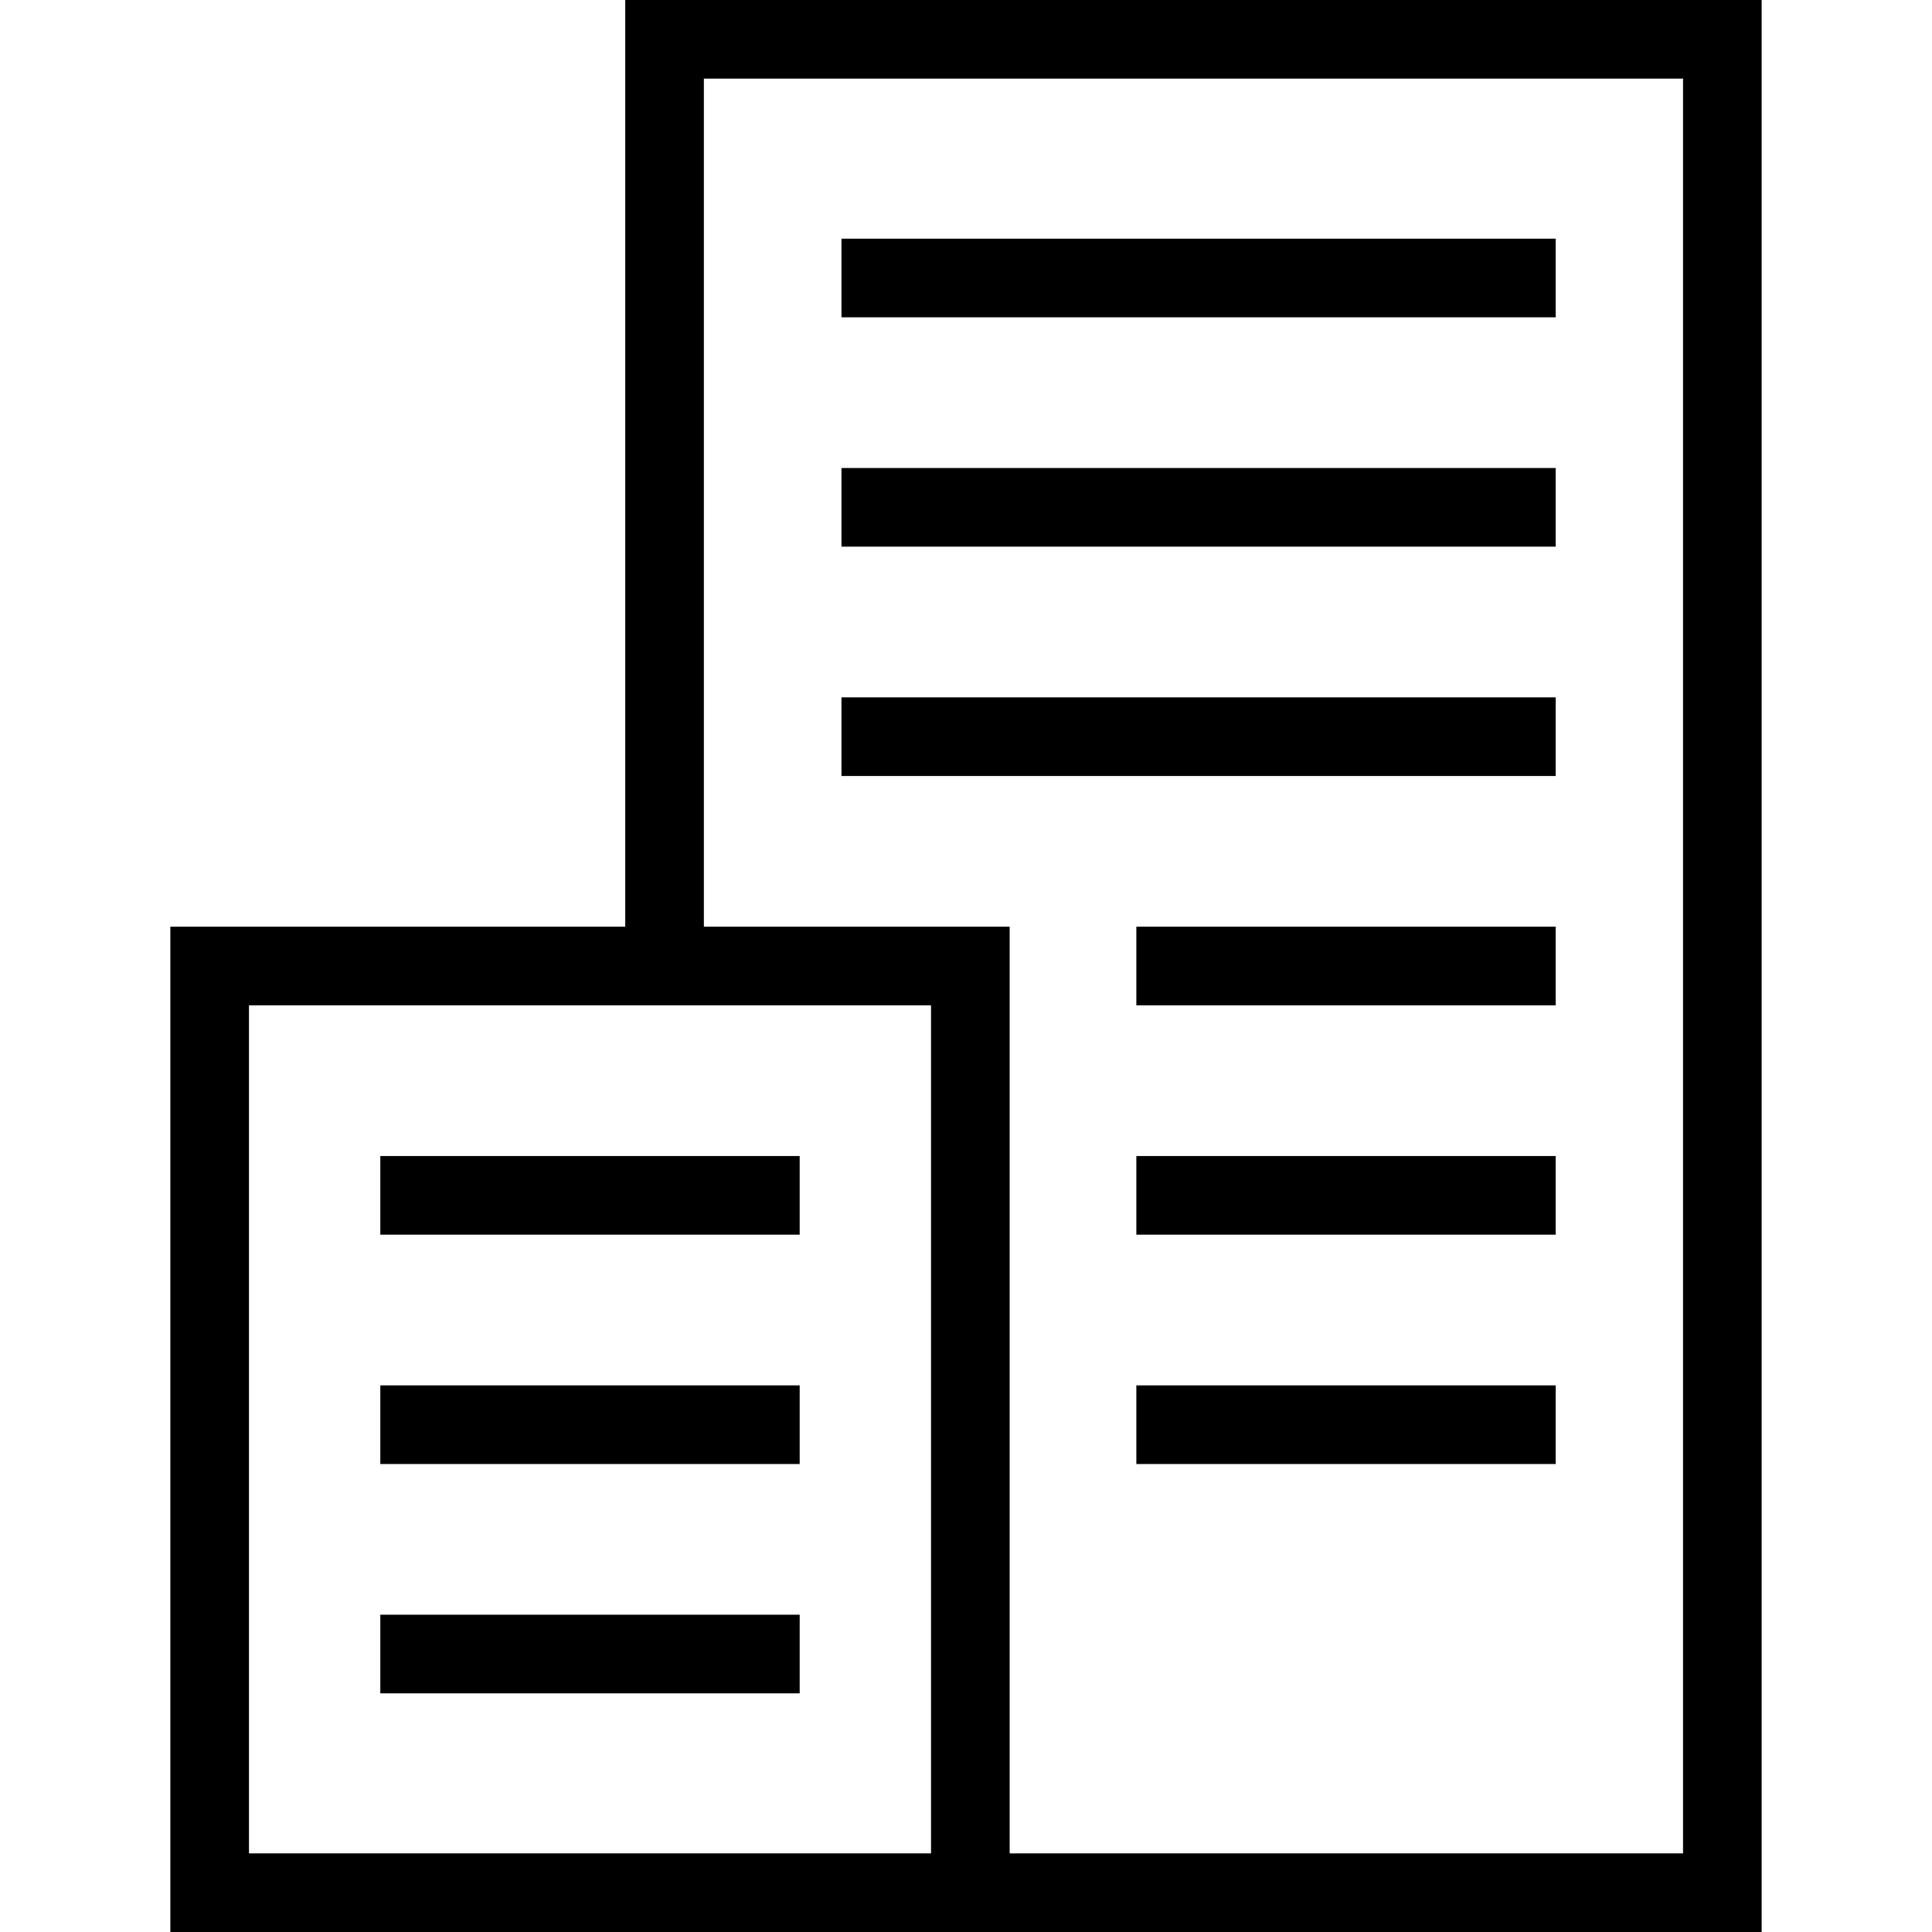
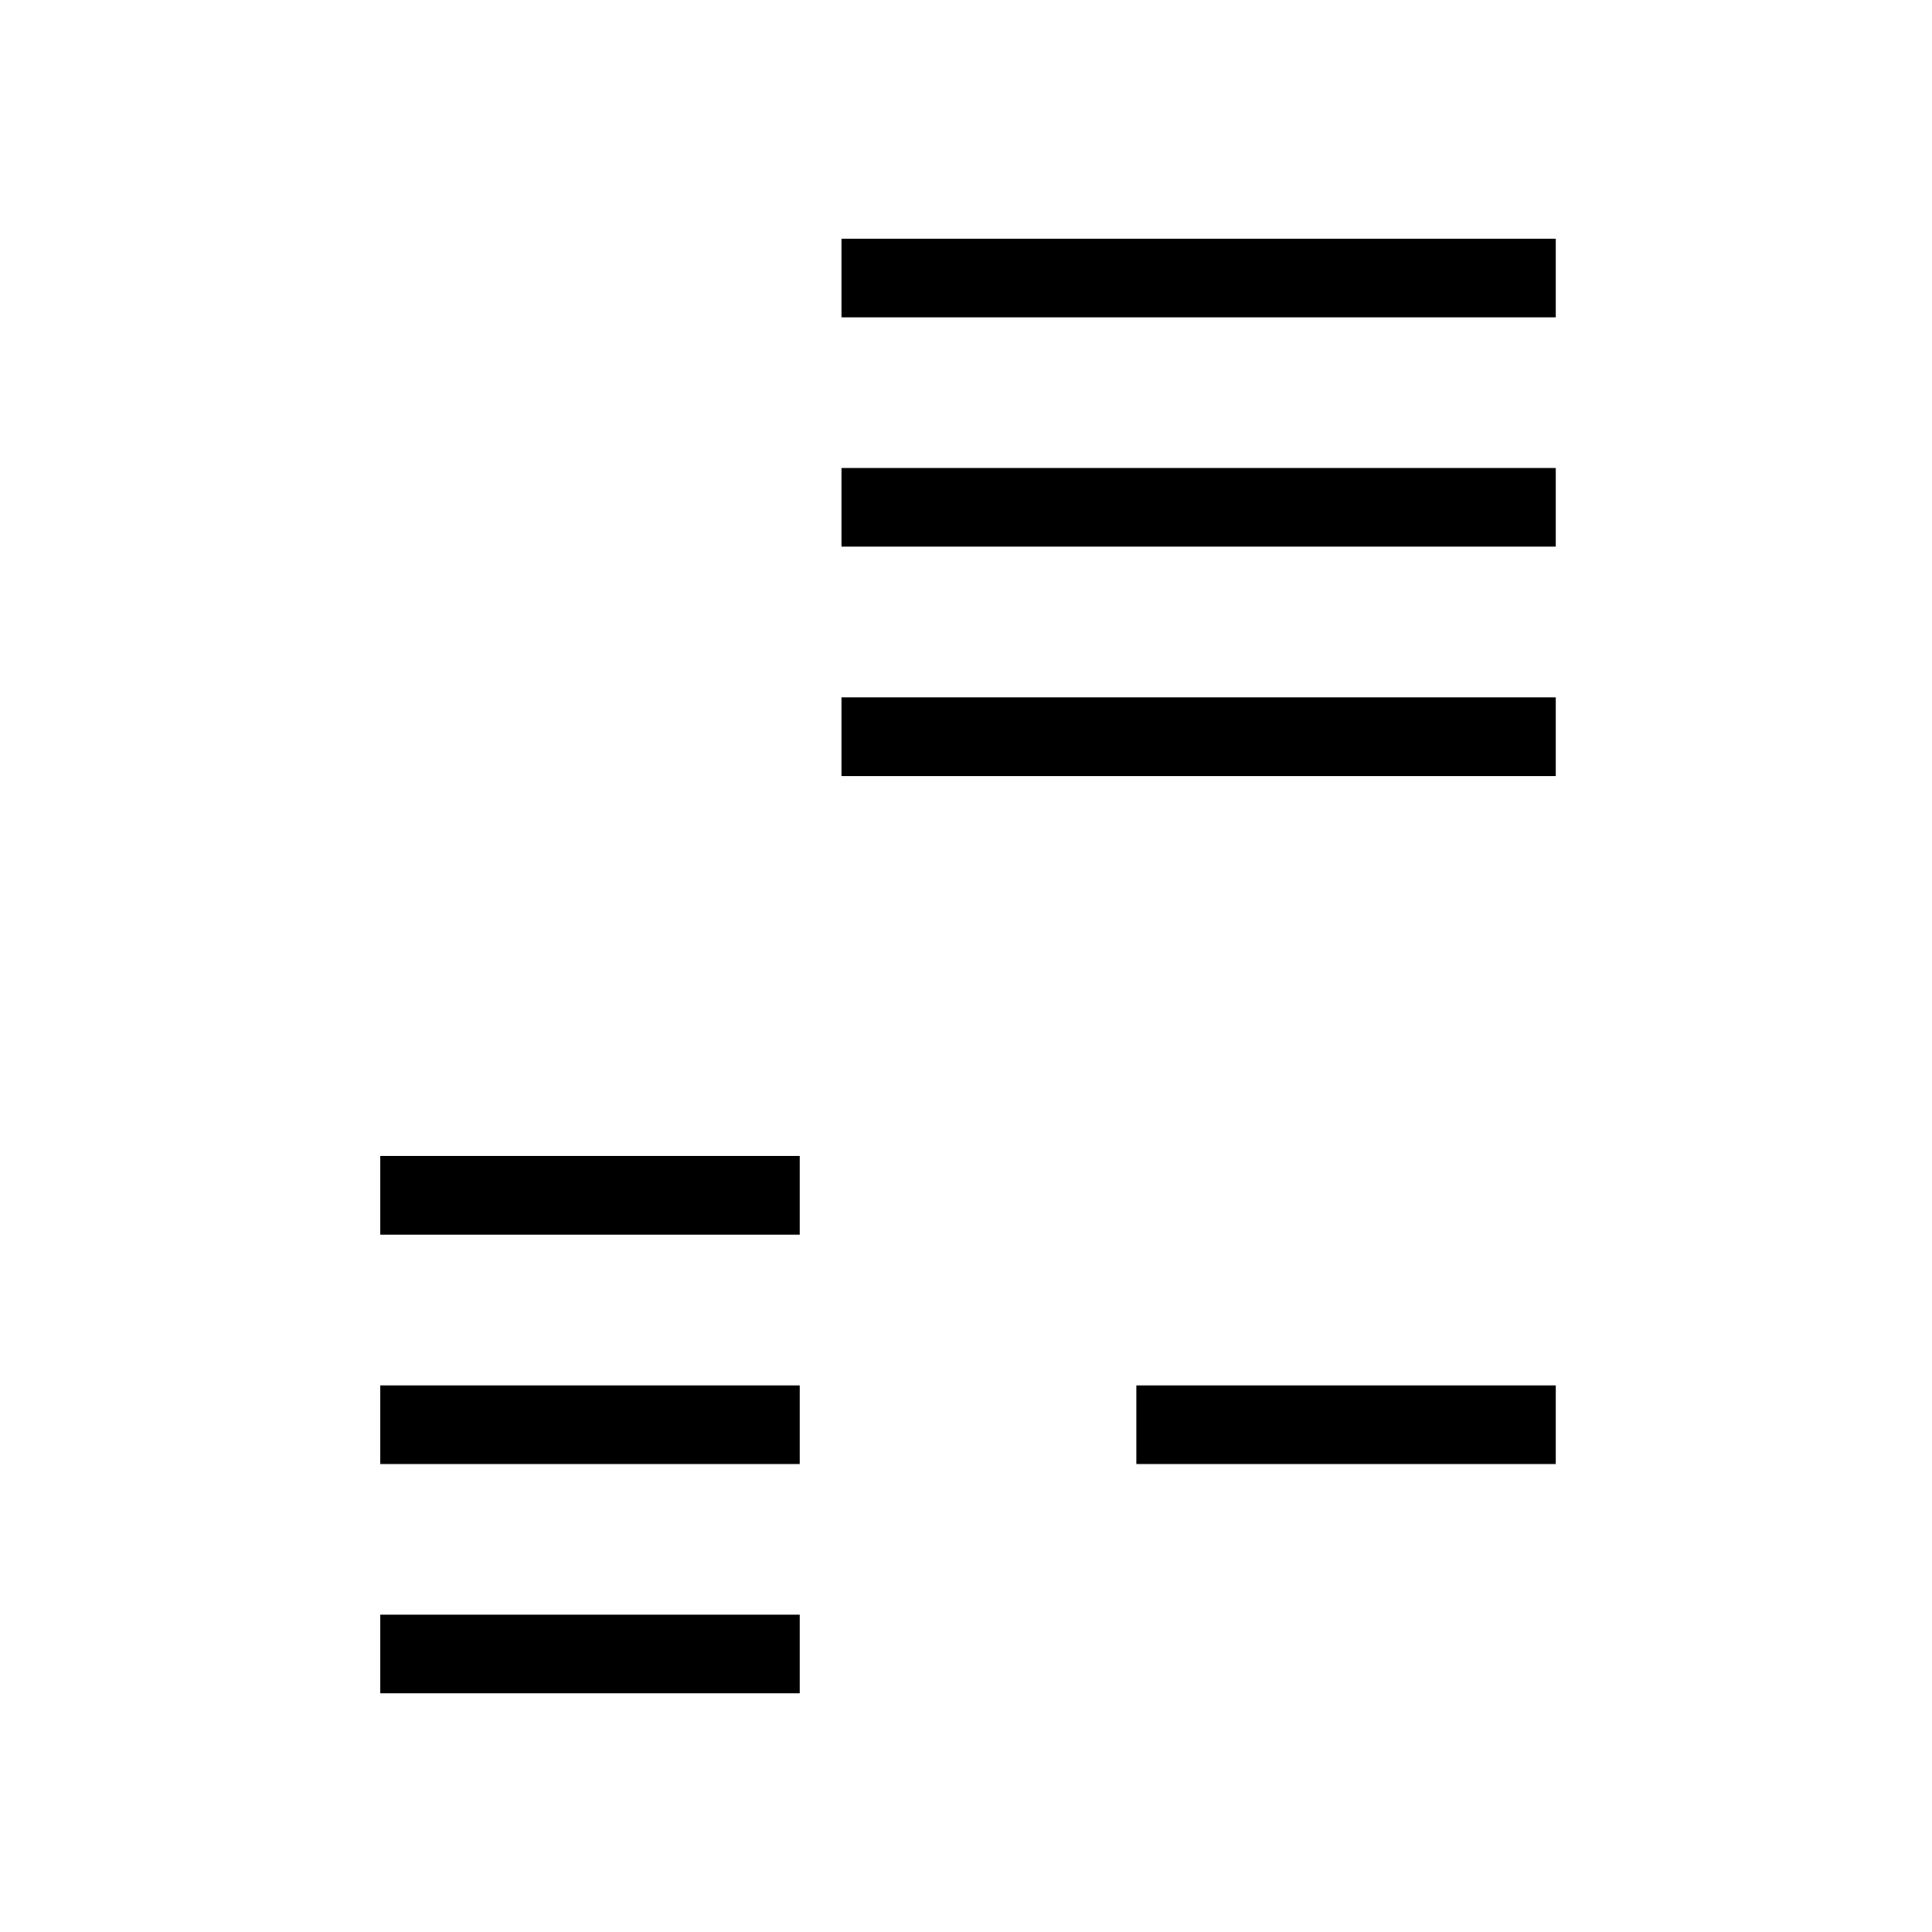
<svg xmlns="http://www.w3.org/2000/svg" fill="#000000" version="1.1" id="Capa_1" viewBox="0 0 368.554 368.554" xml:space="preserve">
  <g>
    <g>
-       <path d="M119.271,0v176.777H32.495v191.777h152.61h7.5h143.454V0H119.271z M177.605,353.554H47.495V191.777h130.11V353.554z     M321.059,353.554H192.605V176.777h-58.333V15H321.06v338.554H321.059z" />
-       <rect x="216.772" y="176.78" width="80" height="15" />
-       <rect x="216.772" y="220.53" width="80" height="15" />
      <rect x="216.772" y="264.28" width="80" height="15" />
      <rect x="72.55" y="220.53" width="80" height="15" />
      <rect x="72.55" y="264.28" width="80" height="15" />
      <rect x="72.55" y="308.027" width="80" height="15" />
      <rect x="160.521" y="133.03" width="136.25" height="15" />
      <rect x="160.521" y="89.28" width="136.25" height="15" />
      <rect x="160.521" y="45.53" width="136.25" height="15" />
    </g>
    <g>
	</g>
    <g>
	</g>
    <g>
	</g>
    <g>
	</g>
    <g>
	</g>
    <g>
	</g>
    <g>
	</g>
    <g>
	</g>
    <g>
	</g>
    <g>
	</g>
    <g>
	</g>
    <g>
	</g>
    <g>
	</g>
    <g>
	</g>
    <g>
	</g>
  </g>
</svg>